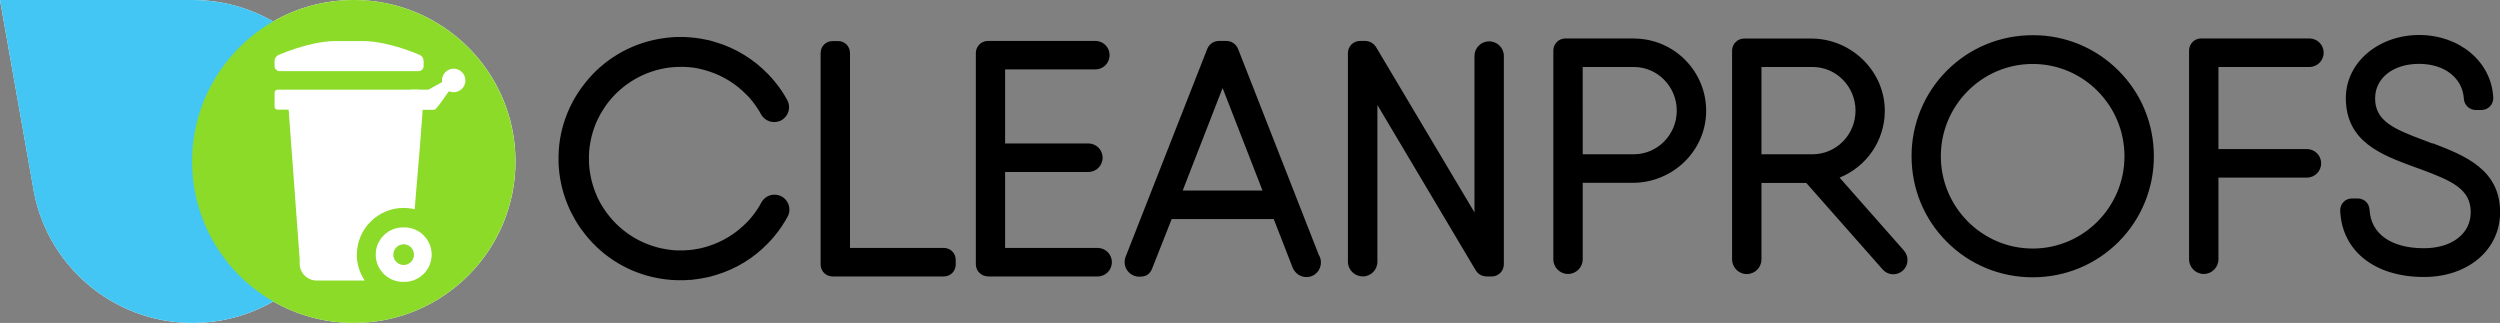
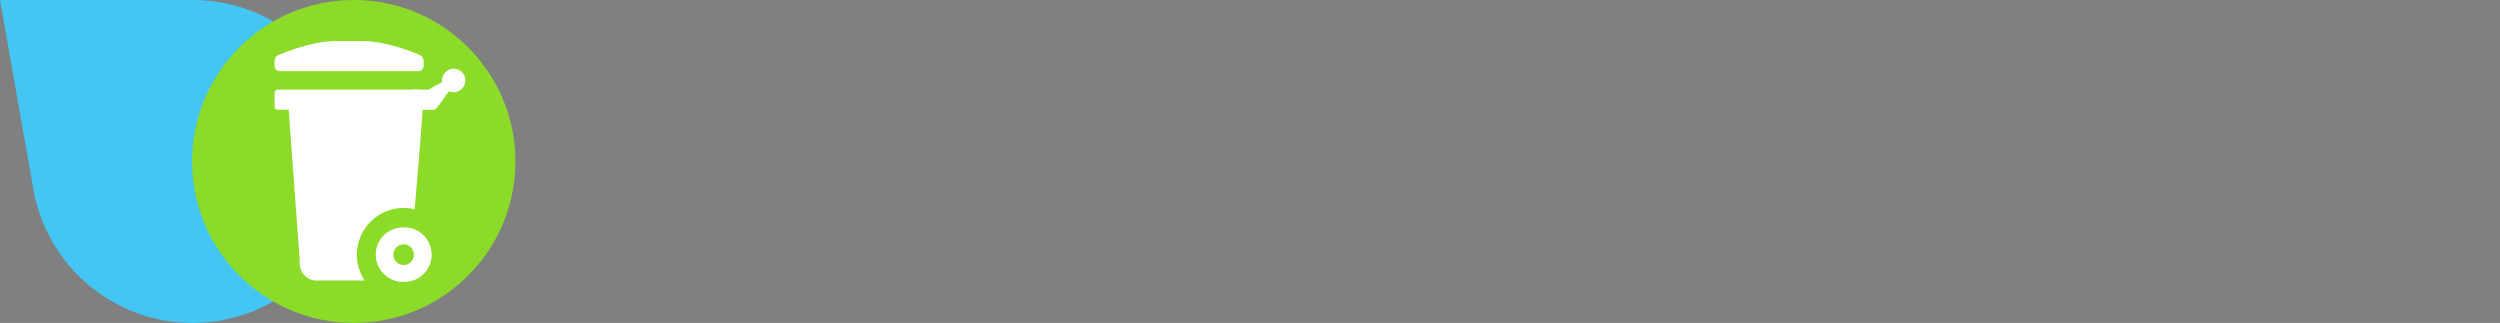
<svg xmlns="http://www.w3.org/2000/svg" xmlns:ns1="http://sodipodi.sourceforge.net/DTD/sodipodi-0.dtd" xmlns:ns2="http://www.inkscape.org/namespaces/inkscape" id="Layer_1" width="240" height="31" viewBox="0 0 240 31" version="1.1" ns1:docname="logo-website-Cleanprofs-zwart-1.svg" ns2:version="1.4.2 (ebf0e940d0, 2025-05-08)">
  <rect x="0" y="0" width="240" height="31" fill="#808080" stroke="none" />
  <ns1:namedview id="namedview7" pagecolor="#505050" bordercolor="#ffffff" borderopacity="1" ns2:showpageshadow="0" ns2:pageopacity="0" ns2:pagecheckerboard="1" ns2:deskcolor="#505050" ns2:zoom="10.020833" ns2:cx="120.0499" ns2:cy="15.467775" ns2:window-width="2560" ns2:window-height="1368" ns2:window-x="0" ns2:window-y="0" ns2:window-maximized="1" ns2:current-layer="Layer_1" />
  <defs id="defs1">
    <style id="style1">      .st0 {        fill: #8cdb28;      }      .st0, .st1, .st2 {        fill-rule: evenodd;      }      .st1 {        fill: #fff;      }      .st2 {        fill: #43c6f4;      }    </style>
  </defs>
-   <path class="st1" d="M79.94,26.54h10.65c.66,0,1.16-.5,1.16-1.16v-.42c0-.66-.5-1.16-1.16-1.16h-8.99V5.1c0-.66-.5-1.16-1.16-1.16h-.5c-.66,0-1.16.5-1.16,1.16v20.28c0,.66.5,1.16,1.16,1.16M94.83,26.54h10.54c.76,0,1.37-.61,1.37-1.37s-.61-1.37-1.37-1.37h-8.88v-7.29h7.99c.76,0,1.37-.61,1.37-1.37s-.61-1.37-1.37-1.37h-7.99v-7.11h8.74c.76-.04,1.33-.69,1.29-1.44-.04-.7-.6-1.26-1.29-1.29h-10.39c-.64,0-1.16.52-1.16,1.16v20.28c0,.64.52,1.16,1.16,1.16M130.82,26.54c.78,0,1.41-.63,1.41-1.41v-15.05l9.42,15.84c.23.4.63.62,1.1.62h.46c.64,0,1.16-.52,1.16-1.16V5.34c-.02-.78-.67-1.39-1.45-1.37-.75.02-1.35.62-1.37,1.37v15.05l-9.43-15.84c-.23-.39-.65-.63-1.1-.62h-.46c-.64,0-1.16.52-1.16,1.16v20.03c0,.78.63,1.41,1.41,1.41M156.85,14.81h-4.91V6.43h4.91c2.27,0,4.12,1.88,4.12,4.19s-1.85,4.19-4.12,4.19M156.85,3.69h-6.57c-.64,0-1.16.52-1.16,1.16v20.04c0,.78.63,1.41,1.41,1.41s1.41-.63,1.41-1.41v-7.34h4.8c3.8,0,6.98-3,7.05-6.79.07-3.88-3.07-7.06-6.93-7.06M195.14,23.86c-4.86,0-8.82-3.98-8.82-8.86s3.95-8.86,8.82-8.86,8.81,3.98,8.81,8.86-3.95,8.86-8.81,8.86M195.14,3.38c-3.13,0-6.05,1.21-8.24,3.4-2.18,2.18-3.4,5.14-3.39,8.22,0,3.11,1.2,6.03,3.39,8.22,2.19,2.19,5.12,3.4,8.24,3.4s6.05-1.21,8.24-3.4c2.18-2.18,3.4-5.14,3.39-8.22,0-3.11-1.2-6.03-3.39-8.22-2.18-2.19-5.15-3.42-8.24-3.4M221.7,3.69h-10.39c-.64,0-1.16.52-1.16,1.16v20.04c0,.78.63,1.41,1.41,1.41s1.41-.63,1.41-1.41v-7.84h8.49c.76,0,1.37-.61,1.37-1.37s-.61-1.37-1.37-1.37h-8.49v-7.88h8.73c.76,0,1.37-.61,1.37-1.37,0-.76-.61-1.37-1.37-1.37M233.53,13.78l-.84-.32c-2.9-1.08-4.68-1.85-4.68-4.02,0-1.95,1.74-3.31,4.22-3.31s4.17,1.38,4.3,3.33c.02.62.54,1.11,1.16,1.1h.51c.33,0,.63-.12.84-.35.22-.23.33-.55.31-.87-.18-3.41-3.23-5.98-7.11-5.98s-7.04,2.61-7.04,6.06c0,4.19,3.44,5.45,6.47,6.57.2.07.41.15.61.22l.14.05c2.96,1.1,4.77,1.89,4.77,4.11,0,2.07-1.81,3.46-4.5,3.46-3.13,0-5.08-1.37-5.21-3.67-.03-.65-.52-1.11-1.16-1.11h-.51c-.33,0-.63.12-.84.35-.22.23-.33.54-.31.86.18,3.85,3.33,6.33,8.03,6.33h.02c4.23,0,7.3-2.62,7.3-6.22,0-4.13-3.44-5.45-6.47-6.62M169.1,14.81V6.43h4.91c2.27,0,4.12,1.88,4.12,4.19s-1.85,4.19-4.12,4.19c0,0-4.91,0-4.91,0ZM182.75,24.02l-6.15-6.97c2.59-1.04,4.31-3.54,4.34-6.33.05-3.86-3.2-7.02-7.06-7.02h-6.44c-.64,0-1.16.52-1.16,1.16v20.04c0,.78.63,1.41,1.41,1.41s1.41-.63,1.41-1.41v-7.34h4.3l7.32,8.29c.06.07.13.13.2.19l.02.02c.6.45,1.46.33,1.91-.28.4-.53.35-1.27-.1-1.75h0ZM75.03,18.86c-.7-.38-1.56-.12-1.94.58,0,0,0,0,0,0-.04.08-.09.15-.13.23l-.02.04c-.31.53-.67,1.02-1.08,1.47-.06.06-.12.12-.18.18-1.01,1.04-2.27,1.82-3.65,2.26-.04.01-.08.03-.12.04-.07.02-.14.04-.21.06-.07.02-.15.04-.22.06l-.16.04c-.13.03-.26.06-.39.08h-.05c-.16.04-.32.06-.48.08-.1.01-.2.02-.3.03h-.12c-.11.02-.22.02-.33.03h-.07c-.43.01-.86,0-1.28-.06,0,0,0,0,0,0-2.42-.3-4.61-1.58-6.05-3.54l-.04-.05c-.09-.13-.18-.26-.27-.4-.05-.07-.09-.15-.14-.22l-.1-.16-.12-.22c-.07-.14-.14-.27-.21-.41l-.04-.1c-.05-.12-.11-.24-.16-.37-.37-.94-.59-1.93-.63-2.94v-.1c0-.08,0-.16,0-.24,0-.08,0-.16,0-.25,0-.03,0-.06,0-.1.04-1.01.25-2,.63-2.94v-.02c.06-.12.11-.23.16-.34l.04-.1c.07-.14.14-.28.21-.41.04-.07.08-.15.12-.22.03-.05.06-.11.1-.16.07-.12.14-.24.22-.35.07-.11.15-.22.22-.32,1.45-1.96,3.64-3.24,6.05-3.54h0c.42-.05.85-.07,1.28-.06h.07c.11,0,.22.01.33.02h.12c.1.02.2.03.3.04h.12c.12.03.24.05.36.07h.05c.13.03.26.06.39.09l.16.04c.07.02.15.04.22.06.07.02.14.04.21.06l.12.04c1.39.44,2.64,1.22,3.65,2.26.06.06.12.12.18.18l.06.06c.38.43.72.9,1.02,1.4l.02.04c.04.08.09.15.13.23.4.68,1.28.91,1.96.52.65-.38.9-1.2.56-1.88-.35-.64-.75-1.24-1.21-1.8l-.05-.06c-.18-.22-.37-.43-.57-.64l-.07-.07c-1.35-1.39-3.04-2.43-4.89-3h-.05c-.11-.05-.22-.08-.32-.11-.08-.02-.17-.04-.25-.07-.07-.02-.13-.04-.2-.05l-.16-.03c-.17-.04-.34-.07-.51-.1-.15-.03-.3-.05-.46-.07l-.17-.02c-.18-.02-.35-.04-.53-.05-.16-.01-.33-.02-.49-.03-.04,0-.07,0-.11,0-.15,0-.31,0-.46,0h-.06c-.18,0-.36.01-.54.03h-.03c-.61.05-1.21.14-1.82.28-2.71.63-5.11,2.21-6.75,4.46l-.07.09c-.12.17-.24.35-.36.52-.03.05-.06.1-.09.15-.03.04-.05.08-.08.13-.05.08-.09.16-.14.23-.05.09-.1.18-.15.27-.04.07-.08.14-.11.22-.06.11-.11.22-.17.33l-.07.15c-.07.15-.13.29-.19.44l-.02.05c-.52,1.28-.8,2.64-.83,4.02,0,.11,0,.22,0,.32s0,.22,0,.32v.13c.06,1.33.34,2.64.84,3.88l.02.05c.06.15.12.29.19.44l.07.15c.05.11.11.22.17.33.08.17.17.33.26.49.04.08.09.16.14.23.03.04.05.08.08.13.03.05.06.1.09.15.11.18.23.35.36.52l.07.09c1.64,2.25,4.04,3.83,6.75,4.45.78.18,1.59.29,2.39.3h.06c.07,0,.14,0,.21,0,.08,0,.17,0,.25,0h.11c.16,0,.33-.02.49-.03h.17c.12-.02.24-.04.36-.05l.17-.02c.15-.02.3-.04.46-.07.07-.01.14-.03.21-.04.1-.02.2-.04.3-.06.05-.01.11-.02.16-.03.07-.01.13-.03.2-.05.08-.02.16-.04.24-.07.11-.03.22-.06.33-.09l.05-.02c1.86-.57,3.54-1.6,4.89-3l.07-.07c.2-.21.39-.42.57-.64l.05-.06c.45-.55.86-1.16,1.21-1.8.38-.69.12-1.56-.57-1.94,0,0,0,0,0,0M113.54,18.29l3.83-9.84,3.83,9.84h-7.67,0ZM126.62,24.51l-7.76-19.8c-.19-.48-.63-.78-1.14-.78h-.69c-.51,0-.95.3-1.14.78l-7.85,19.99h0c-.05.15-.08.3-.08.46,0,.77.63,1.4,1.4,1.4.51,0,.93-.1,1.21-.69.69-1.73,1.91-4.84,1.91-4.84h9.8l1.84,4.73.02.02c.32.7,1.15,1.01,1.85.7.7-.32,1.01-1.15.7-1.85-.02-.04-.04-.08-.06-.11h0Z" id="path1" style="fill:#000000;fill-opacity:1" />
-   <path class="st1" d="M33.96,0c-2.82,0-5.46.75-7.74,2.06C23.87.71,21.21,0,18.49,0H0l3.15,17.81c1.12,7.47,7.56,13.19,15.34,13.19,2.82,0,5.46-.75,7.74-2.06,2.35,1.35,5.02,2.06,7.74,2.06,8.57,0,15.52-6.94,15.52-15.5,0-8.56-6.95-15.5-15.52-15.5" id="path2" />
  <path class="st2" d="M0,0h18.49c8.57,0,15.52,6.94,15.52,15.5s-6.95,15.5-15.52,15.5c-7.78,0-14.23-5.73-15.35-13.19L0,0Z" id="path3" />
  <path class="st0" d="M49.48,15.5c0,8.56-6.95,15.5-15.52,15.5s-15.52-6.94-15.52-15.5S25.39,0,33.96,0s15.52,6.94,15.52,15.5" id="path4" />
  <path class="st1" d="M40.29,5.27c-.09-.04-1.64-.72-3.42-1.09-.67-.15-1.36-.23-2.05-.24-.08,0-2.26,0-2.35,0-.09,0-.17,0-.26,0-.67,0-1.37.1-2.05.24-1.17.26-2.31.62-3.41,1.09-.24.1-.39.34-.39.59v.49c0,.27.22.48.49.48h13.33c.27,0,.49-.22.49-.48h0v-.49c0-.26-.15-.49-.39-.59M43.56,6.59c-.62,0-1.13.51-1.13,1.13,0,.05,0,.11.01.16l-1.31.73h-1.62c-.15,0-.27.12-.27.27v1.39c0,.15.12.27.27.27h2.13c.1,0,.19-.05.23-.14.38-.37.99-1.36,1.23-1.64.57.25,1.24-.02,1.49-.59.06-.14.09-.29.09-.45,0-.62-.51-1.13-1.13-1.13" id="path5" />
  <path class="st1" d="M34.26,24.45c0-2.48,2.02-4.49,4.49-4.49.37,0,.72.05,1.06.13.16-2.15.91-10.26.79-10.69-.02-.08.15-.79-.37-.77-.02,0,0,0,0-.02h-13.59c-.16,0-.28.13-.28.28v1.36c0,.15.13.28.28.28h1.07l1.06,14.38v.4c0,.89.73,1.62,1.62,1.62h4.62c-.49-.74-.76-1.6-.76-2.49" id="path6" />
  <path class="st1" d="M38.76,25.44c-.55,0-1-.45-1-.99,0-.55.45-1,.99-1h0c.55,0,.99.45.99,1,0,.55-.45.99-.99.99M38.76,21.83c-1.44-.04-2.65,1.1-2.69,2.54-.04,1.44,1.1,2.65,2.54,2.69.05,0,.1,0,.14,0,1.44.04,2.65-1.1,2.69-2.54.04-1.44-1.1-2.65-2.54-2.69-.05,0-.1,0-.14,0" id="path7" />
</svg>